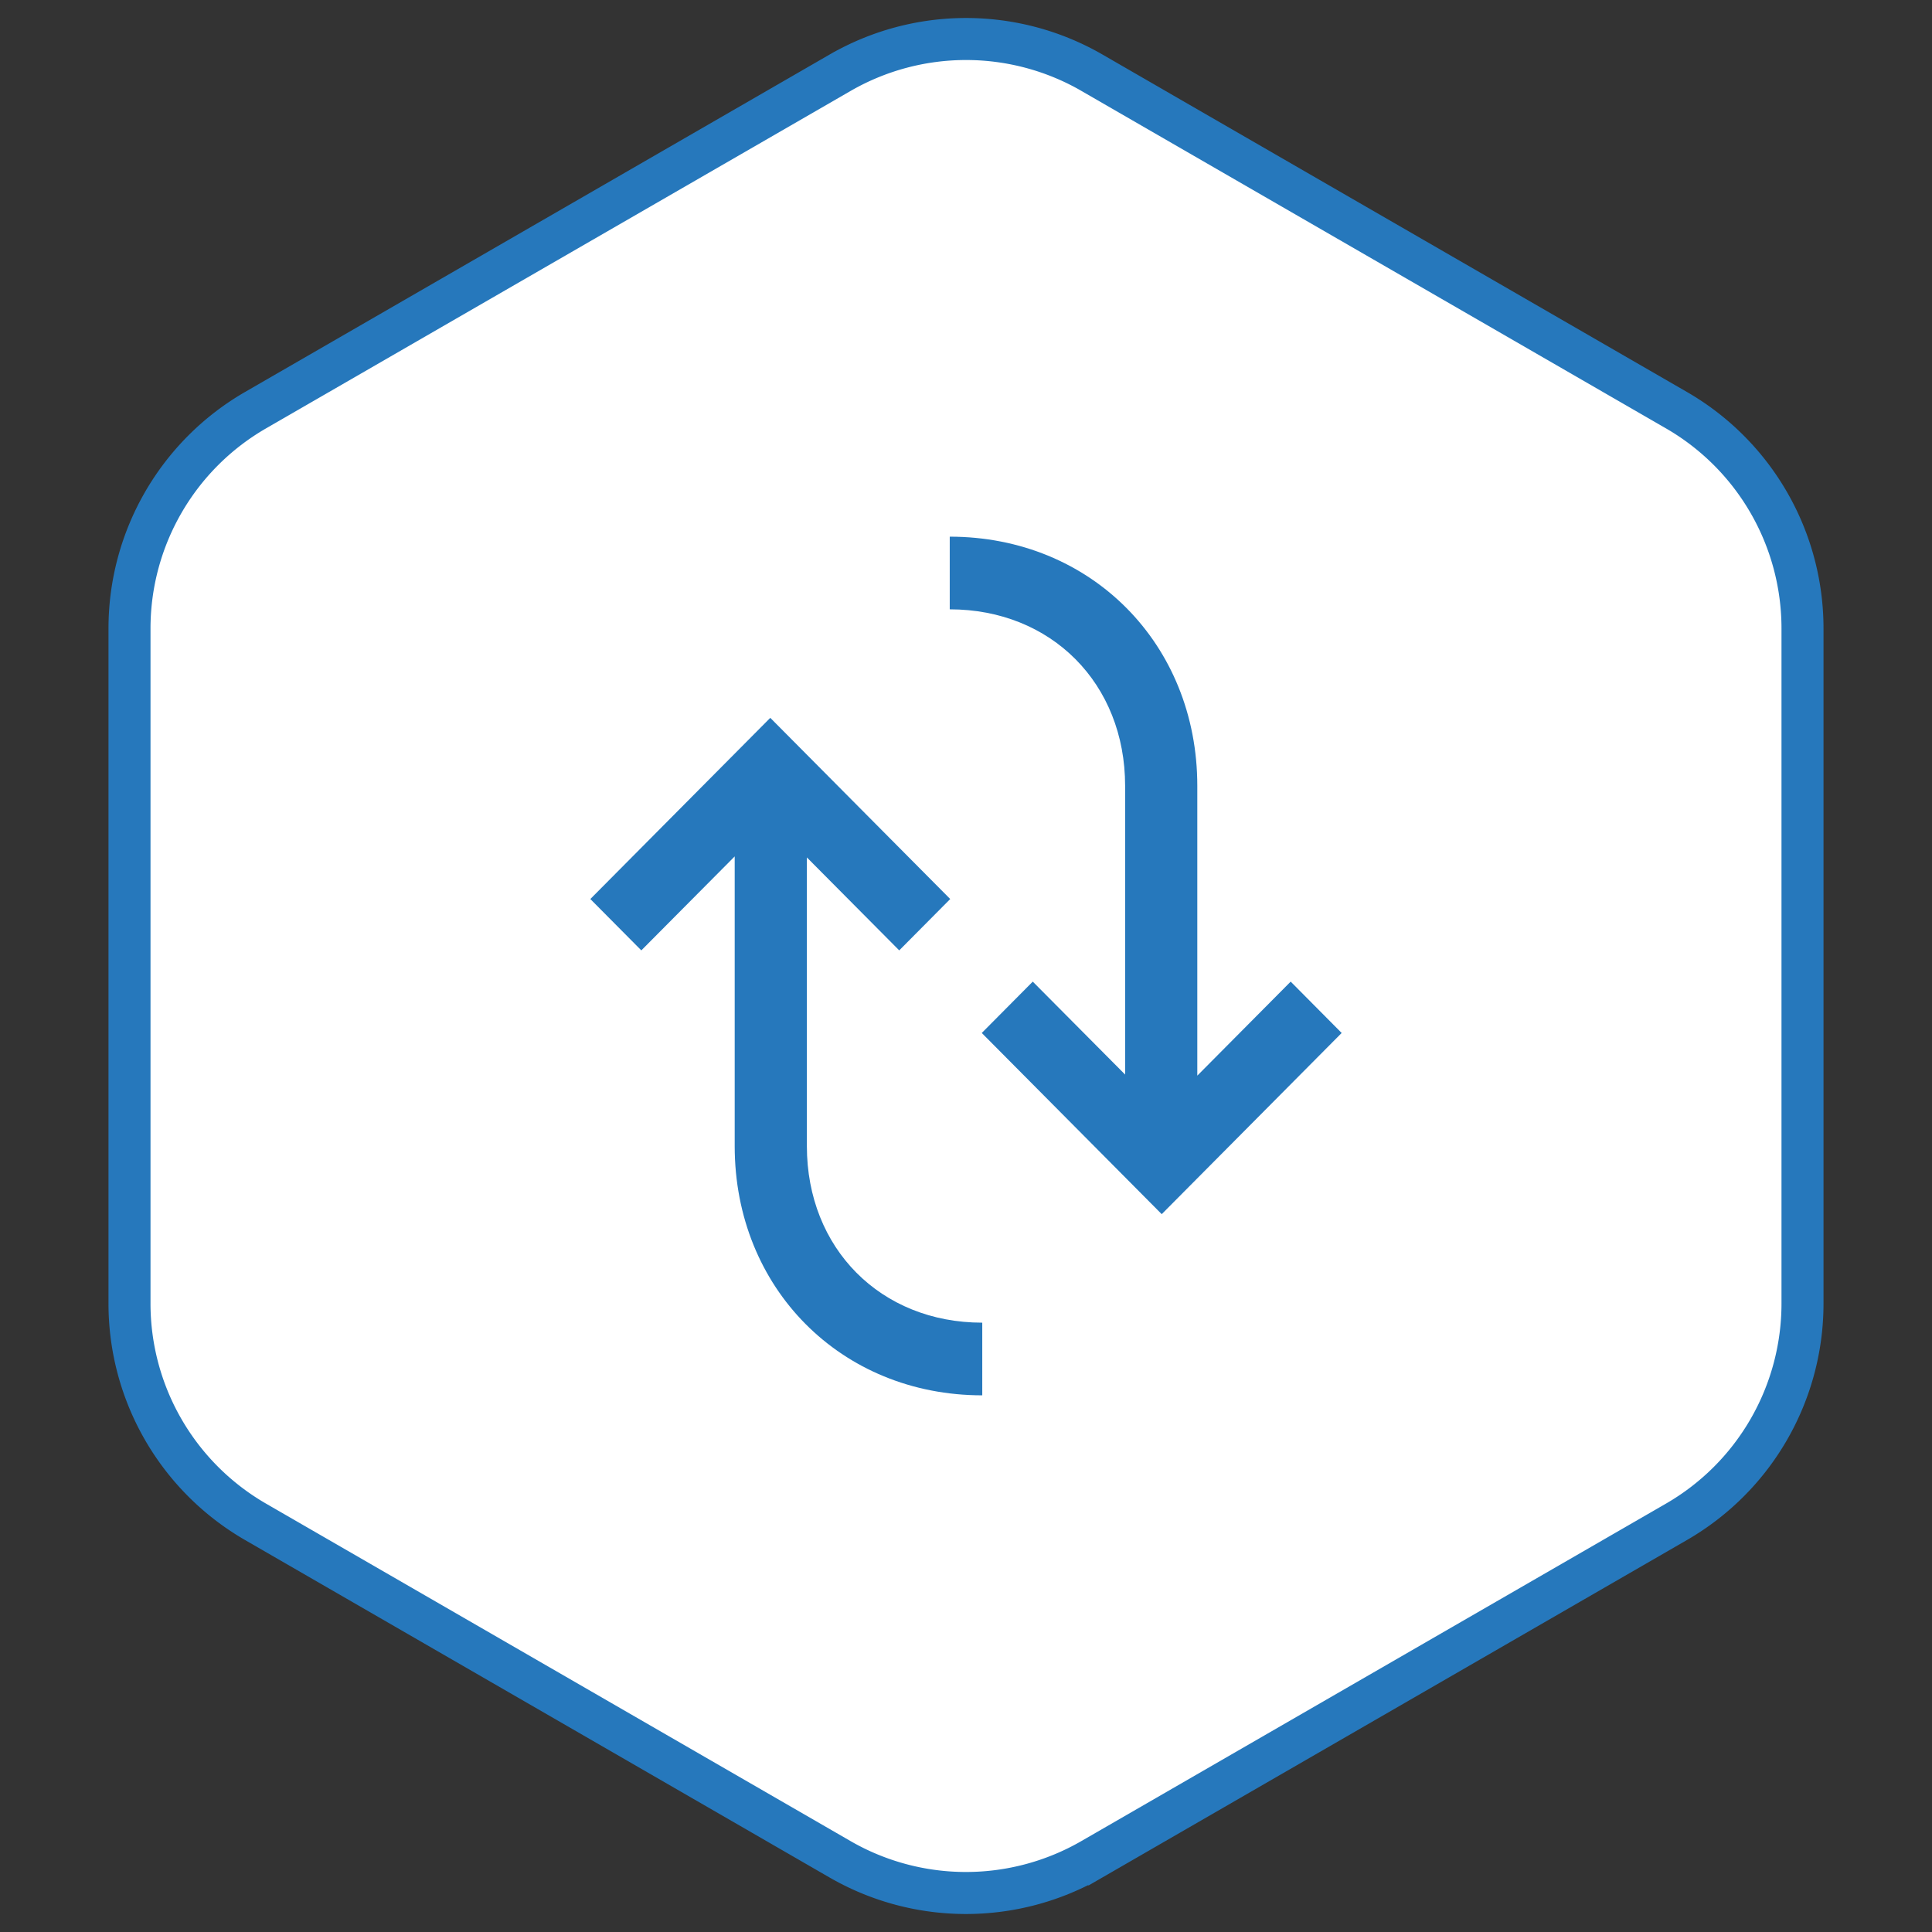
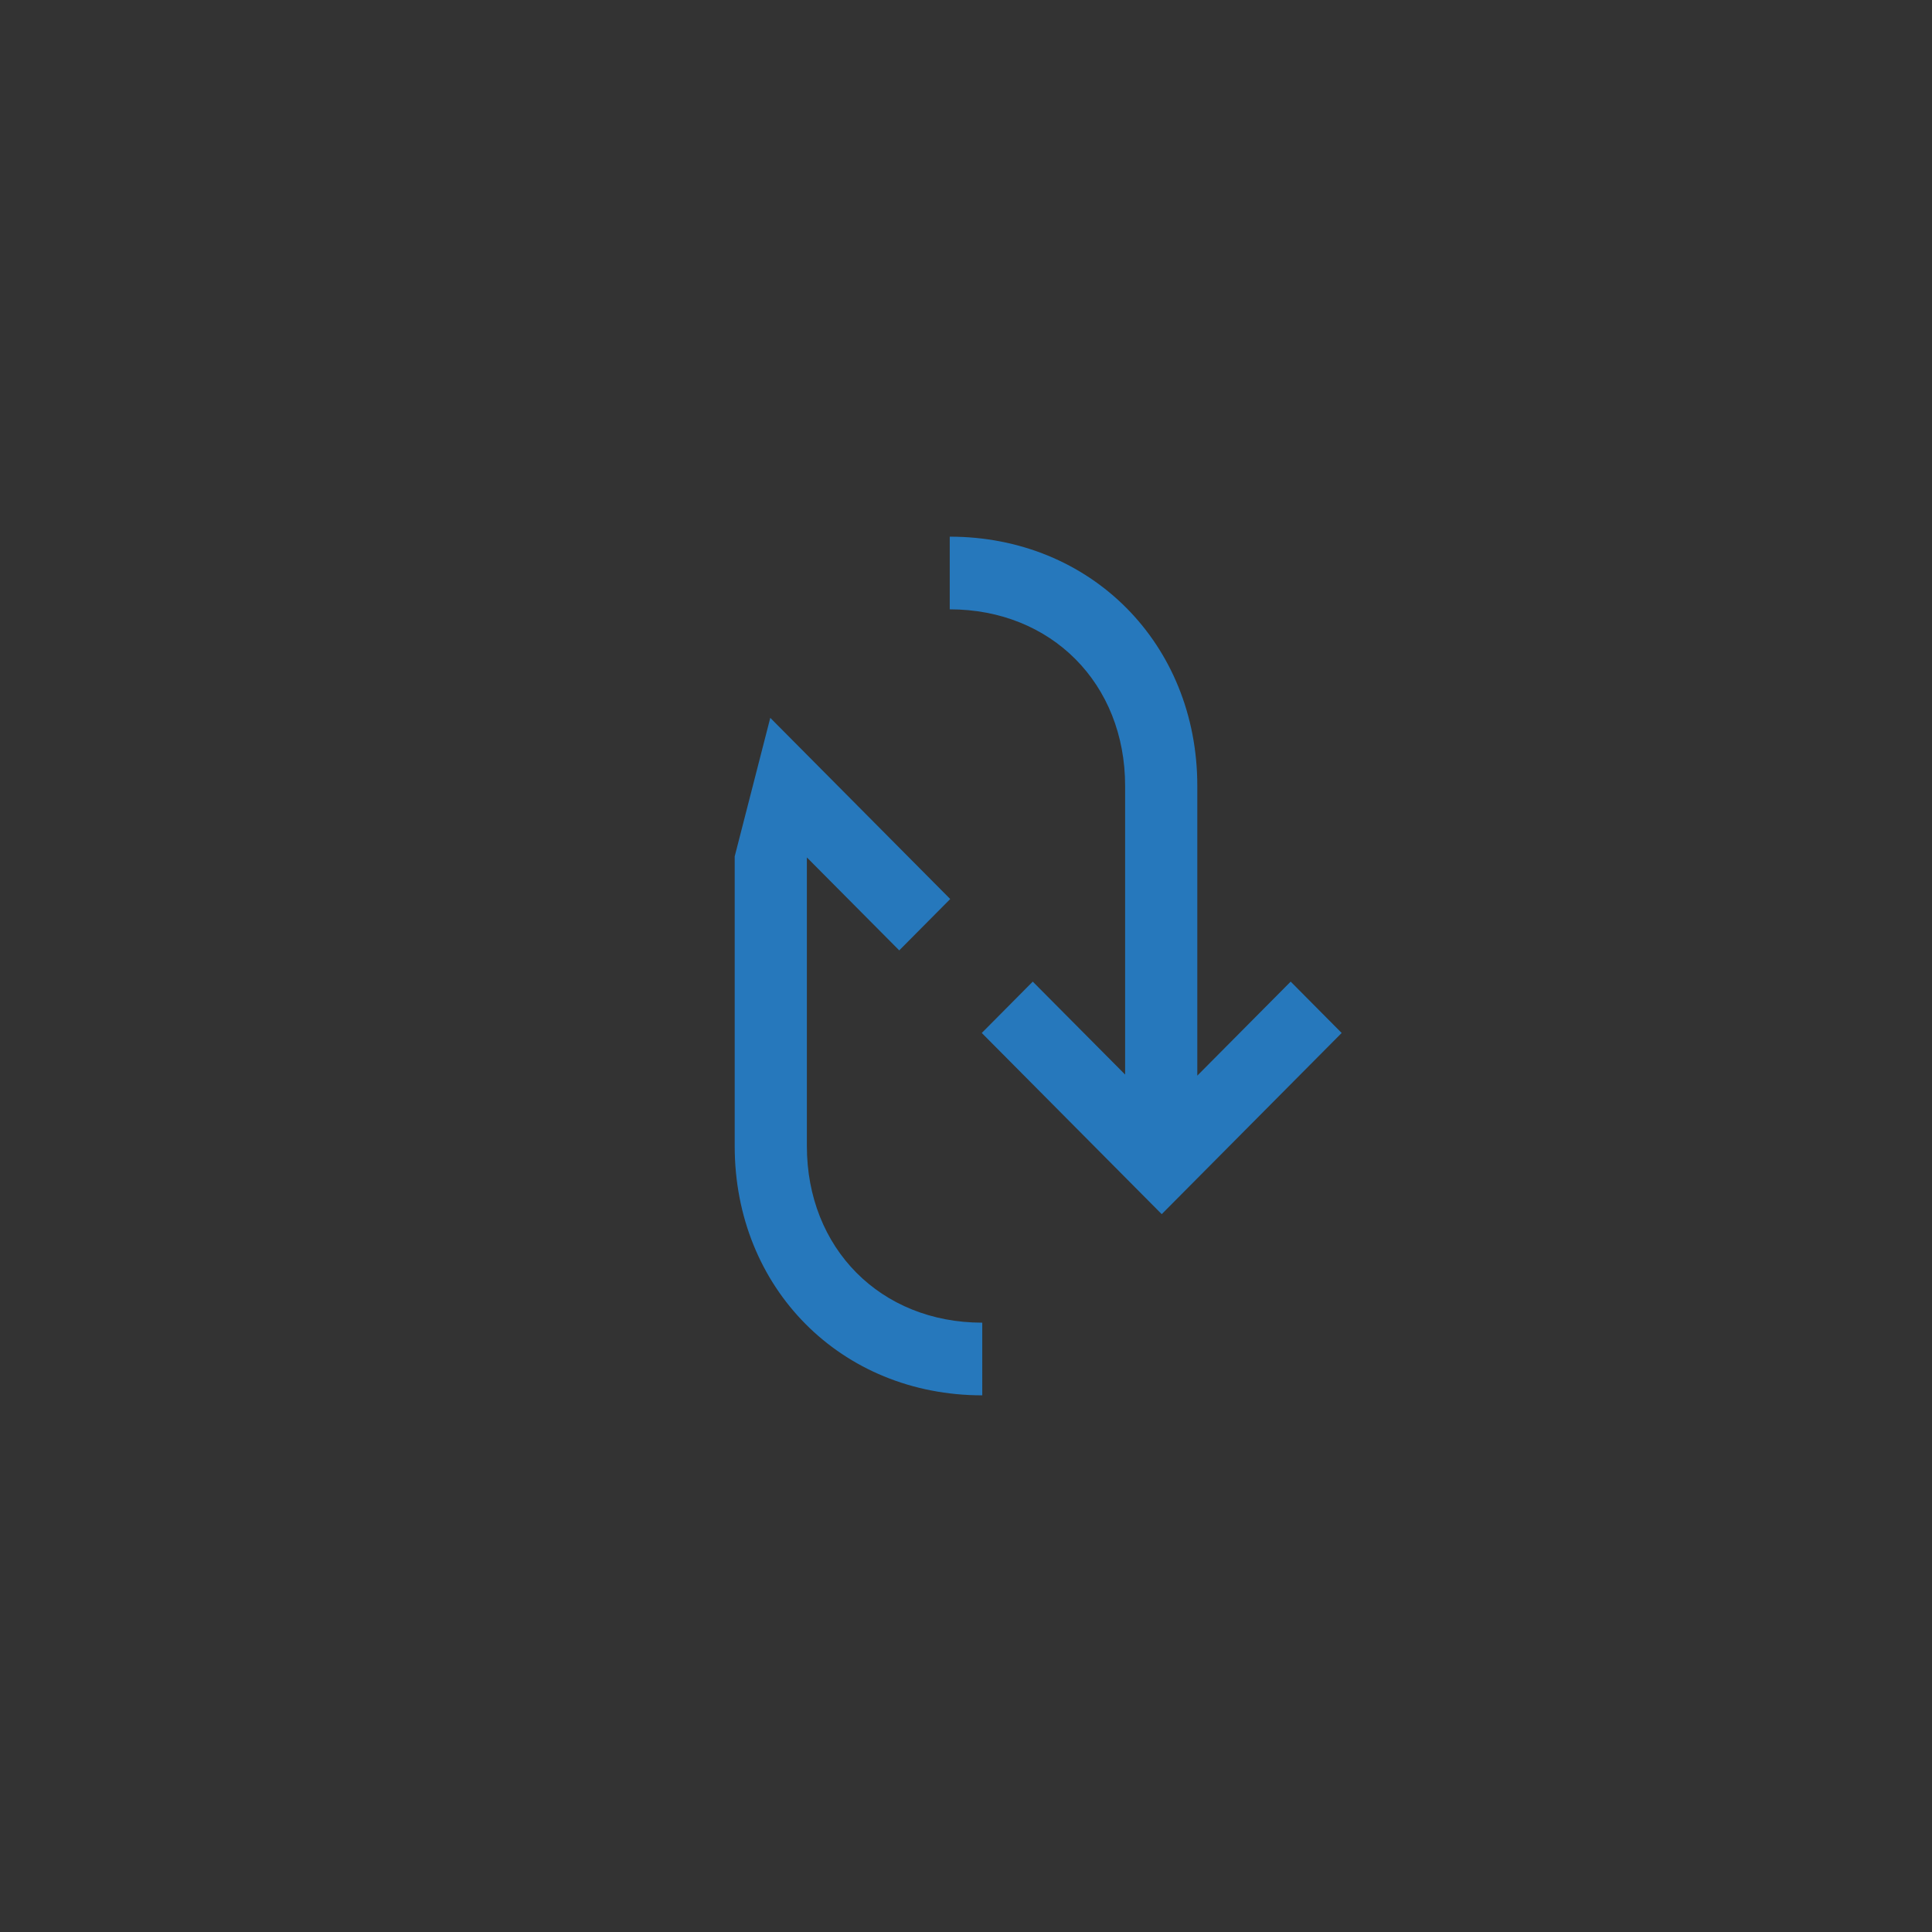
<svg xmlns="http://www.w3.org/2000/svg" width="36" height="36" viewBox="0 0 36 36">
  <rect x="0" y="0" width="36" height="36" fill="#333333" stroke="none" />
  <g fill="none" fill-rule="evenodd">
-     <path d="M20.348 1.356 31.24 7.644a4.696 4.696 0 0 1 2.347 4.067v12.578a4.696 4.696 0 0 1-2.347 4.067l-10.893 6.288a4.696 4.696 0 0 1-4.696 0L4.76 28.356a4.696 4.696 0 0 1-2.347-4.067V11.711c0-1.678.895-3.228 2.347-4.067l10.893-6.288a4.696 4.696 0 0 1 4.696 0z" fill="#FFF" stroke="#2678BC" stroke-width=".783" />
-     <path d="m14.353 13.376 3.353 3.376-.95.957-1.721-1.732v5.379c0 1.906 1.374 3.29 3.268 3.29V26c-2.63 0-4.613-1.996-4.613-4.644v-5.398l-1.74 1.751-.95-.957 3.353-3.376zM17.697 10c2.63 0 4.613 1.996 4.613 4.644v5.399l1.74-1.752.95.957-3.353 3.376-3.353-3.376.95-.957 1.721 1.732v-5.379c0-1.906-1.374-3.29-3.268-3.29z" fill="#2678BC" fill-rule="nonzero" />
+     <path d="m14.353 13.376 3.353 3.376-.95.957-1.721-1.732v5.379c0 1.906 1.374 3.29 3.268 3.29V26c-2.63 0-4.613-1.996-4.613-4.644v-5.398zM17.697 10c2.63 0 4.613 1.996 4.613 4.644v5.399l1.74-1.752.95.957-3.353 3.376-3.353-3.376.95-.957 1.721 1.732v-5.379c0-1.906-1.374-3.29-3.268-3.29z" fill="#2678BC" fill-rule="nonzero" />
  </g>
</svg>